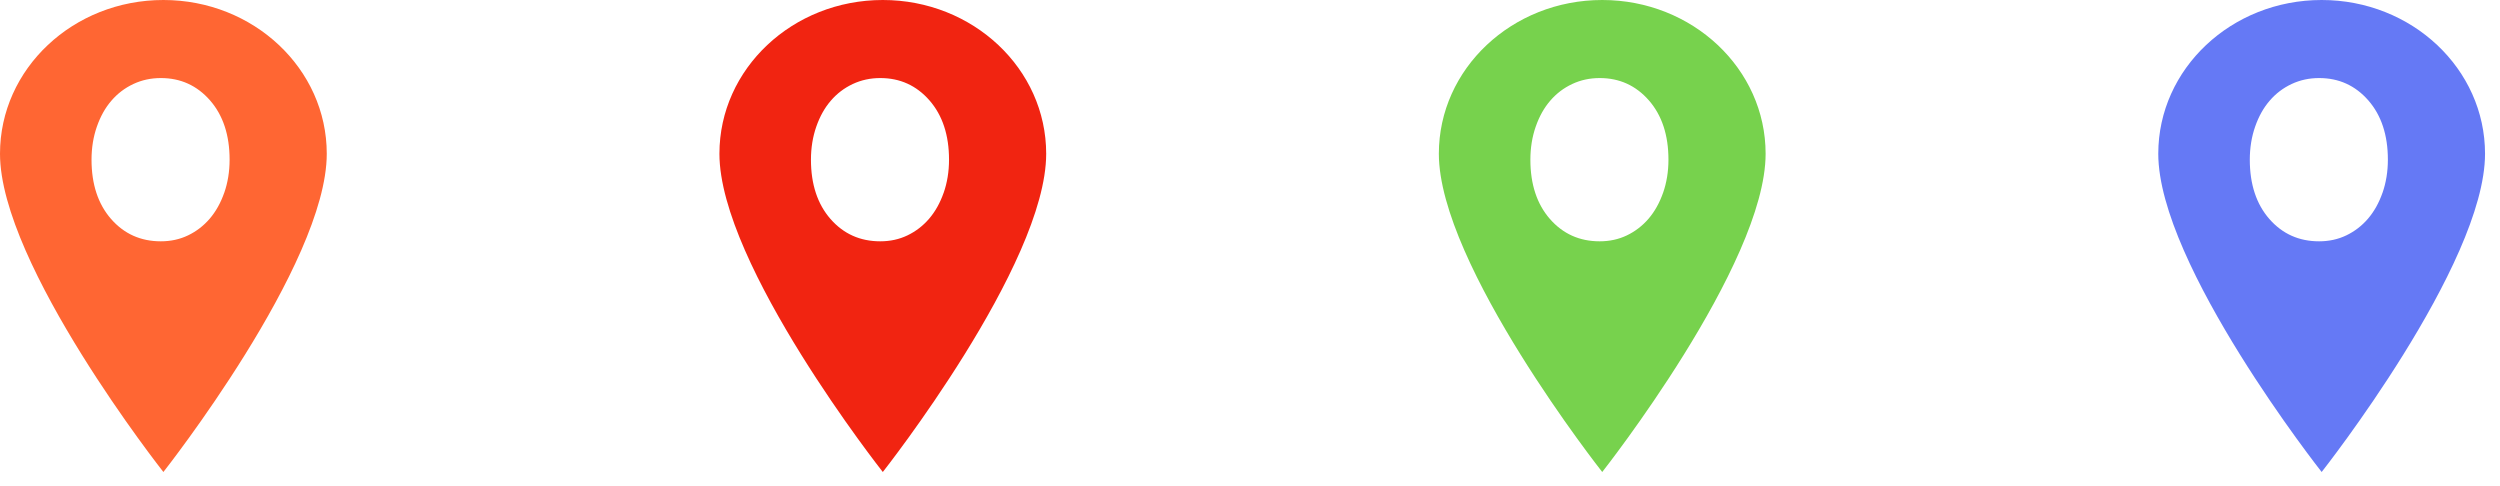
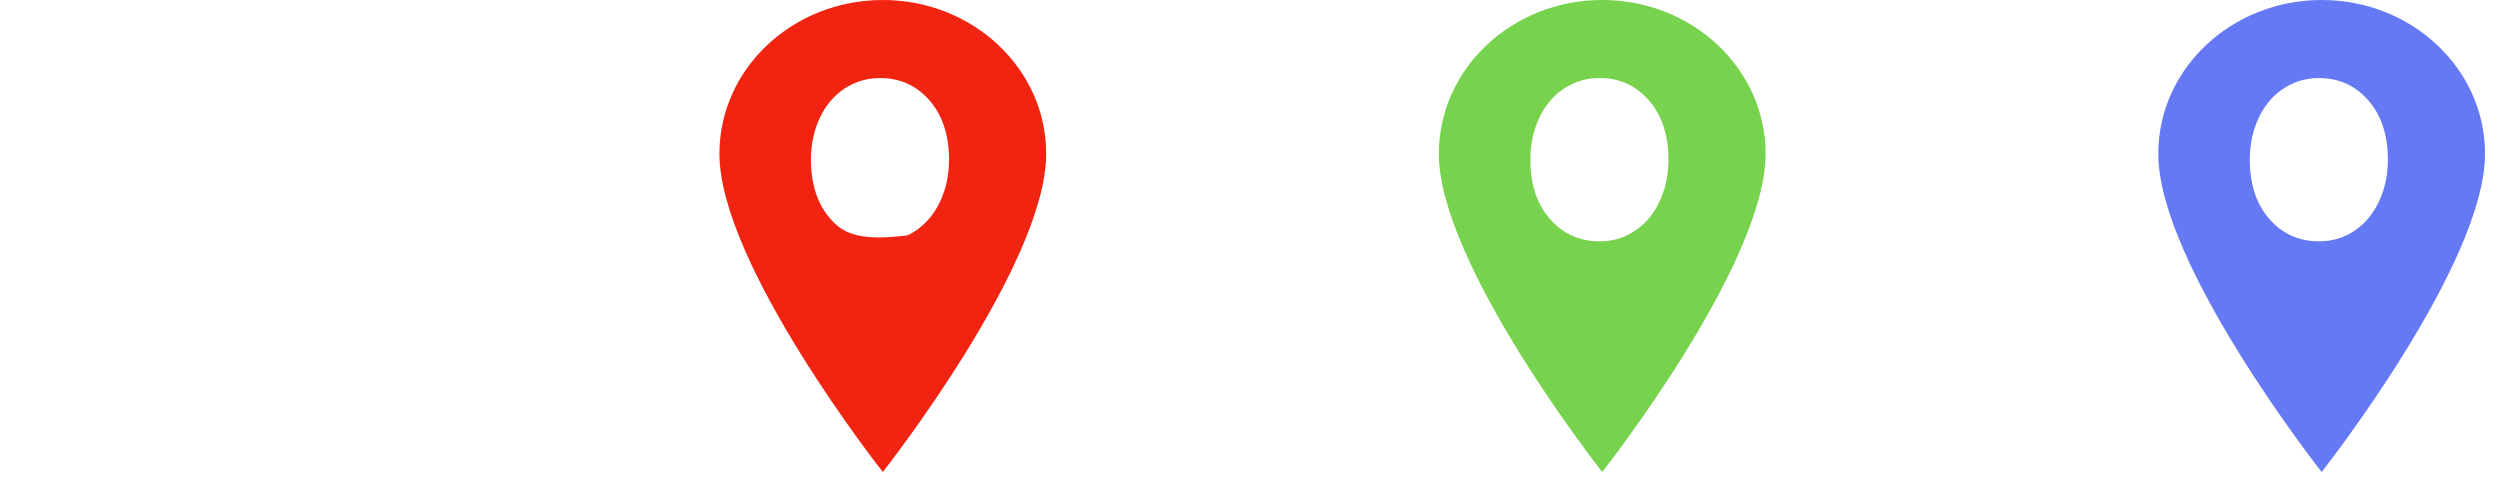
<svg xmlns="http://www.w3.org/2000/svg" width="139" height="27" viewBox="0 0 139 27" fill="none">
-   <path d="M12.468 10.716C12.271 11.28 12 11.763 11.66 12.16C11.319 12.557 10.917 12.865 10.457 13.086C9.997 13.308 9.49 13.417 8.941 13.417C7.82 13.417 6.899 13.001 6.176 12.176C5.453 11.347 5.089 10.249 5.089 8.879C5.089 8.217 5.19 7.602 5.387 7.038C5.584 6.473 5.851 5.994 6.195 5.597C6.536 5.2 6.942 4.893 7.413 4.671C7.885 4.449 8.396 4.34 8.945 4.34C10.043 4.34 10.952 4.753 11.679 5.582C12.402 6.411 12.766 7.509 12.766 8.879C12.766 9.54 12.665 10.155 12.468 10.72M9.084 0C4.064 0 0 3.826 0 8.548C0 14.725 9.084 26.243 9.084 26.243C9.084 26.243 18.168 14.725 18.168 8.548C18.168 3.826 14.1 0 9.084 0Z" fill="#FF6633" />
-   <path d="M52.468 10.716C52.271 11.28 52 11.763 51.66 12.16C51.319 12.557 50.917 12.865 50.457 13.086C49.997 13.308 49.49 13.417 48.941 13.417C47.819 13.417 46.899 13.001 46.176 12.176C45.453 11.347 45.089 10.249 45.089 8.879C45.089 8.217 45.19 7.602 45.387 7.038C45.584 6.473 45.851 5.994 46.195 5.597C46.536 5.2 46.942 4.893 47.413 4.671C47.885 4.449 48.396 4.34 48.945 4.34C50.043 4.34 50.952 4.753 51.679 5.582C52.402 6.411 52.766 7.509 52.766 8.879C52.766 9.54 52.665 10.155 52.468 10.72M49.084 0C44.065 0 40 3.826 40 8.548C40 14.725 49.084 26.243 49.084 26.243C49.084 26.243 58.168 14.725 58.168 8.548C58.168 3.826 54.1 0 49.084 0Z" fill="#F12411" />
+   <path d="M52.468 10.716C52.271 11.28 52 11.763 51.66 12.16C51.319 12.557 50.917 12.865 50.457 13.086C47.819 13.417 46.899 13.001 46.176 12.176C45.453 11.347 45.089 10.249 45.089 8.879C45.089 8.217 45.19 7.602 45.387 7.038C45.584 6.473 45.851 5.994 46.195 5.597C46.536 5.2 46.942 4.893 47.413 4.671C47.885 4.449 48.396 4.34 48.945 4.34C50.043 4.34 50.952 4.753 51.679 5.582C52.402 6.411 52.766 7.509 52.766 8.879C52.766 9.54 52.665 10.155 52.468 10.72M49.084 0C44.065 0 40 3.826 40 8.548C40 14.725 49.084 26.243 49.084 26.243C49.084 26.243 58.168 14.725 58.168 8.548C58.168 3.826 54.1 0 49.084 0Z" fill="#F12411" />
  <path d="M92.468 10.716C92.271 11.28 92 11.763 91.66 12.16C91.319 12.557 90.917 12.865 90.457 13.086C89.997 13.308 89.49 13.417 88.941 13.417C87.82 13.417 86.899 13.001 86.176 12.176C85.453 11.347 85.089 10.249 85.089 8.879C85.089 8.217 85.19 7.602 85.387 7.038C85.584 6.473 85.851 5.994 86.195 5.597C86.536 5.2 86.942 4.893 87.413 4.671C87.885 4.449 88.396 4.34 88.945 4.34C90.043 4.34 90.952 4.753 91.679 5.582C92.402 6.411 92.766 7.509 92.766 8.879C92.766 9.54 92.665 10.155 92.468 10.72M89.084 0C84.064 0 80 3.826 80 8.548C80 14.725 89.084 26.243 89.084 26.243C89.084 26.243 98.168 14.725 98.168 8.548C98.168 3.826 94.1 0 89.084 0Z" fill="#77D24D" />
  <path d="M132.468 10.716C132.271 11.28 132 11.763 131.66 12.16C131.319 12.557 130.917 12.865 130.457 13.086C129.997 13.308 129.49 13.417 128.941 13.417C127.82 13.417 126.899 13.001 126.176 12.176C125.453 11.347 125.089 10.249 125.089 8.879C125.089 8.217 125.19 7.602 125.387 7.038C125.584 6.473 125.851 5.994 126.195 5.597C126.536 5.2 126.942 4.893 127.413 4.671C127.885 4.449 128.396 4.34 128.945 4.34C130.043 4.34 130.952 4.753 131.679 5.582C132.402 6.411 132.766 7.509 132.766 8.879C132.766 9.54 132.665 10.155 132.468 10.72M129.084 0C124.064 0 120 3.826 120 8.548C120 14.725 129.084 26.243 129.084 26.243C129.084 26.243 138.168 14.725 138.168 8.548C138.168 3.826 134.1 0 129.084 0Z" fill="#6579F5" />
</svg>